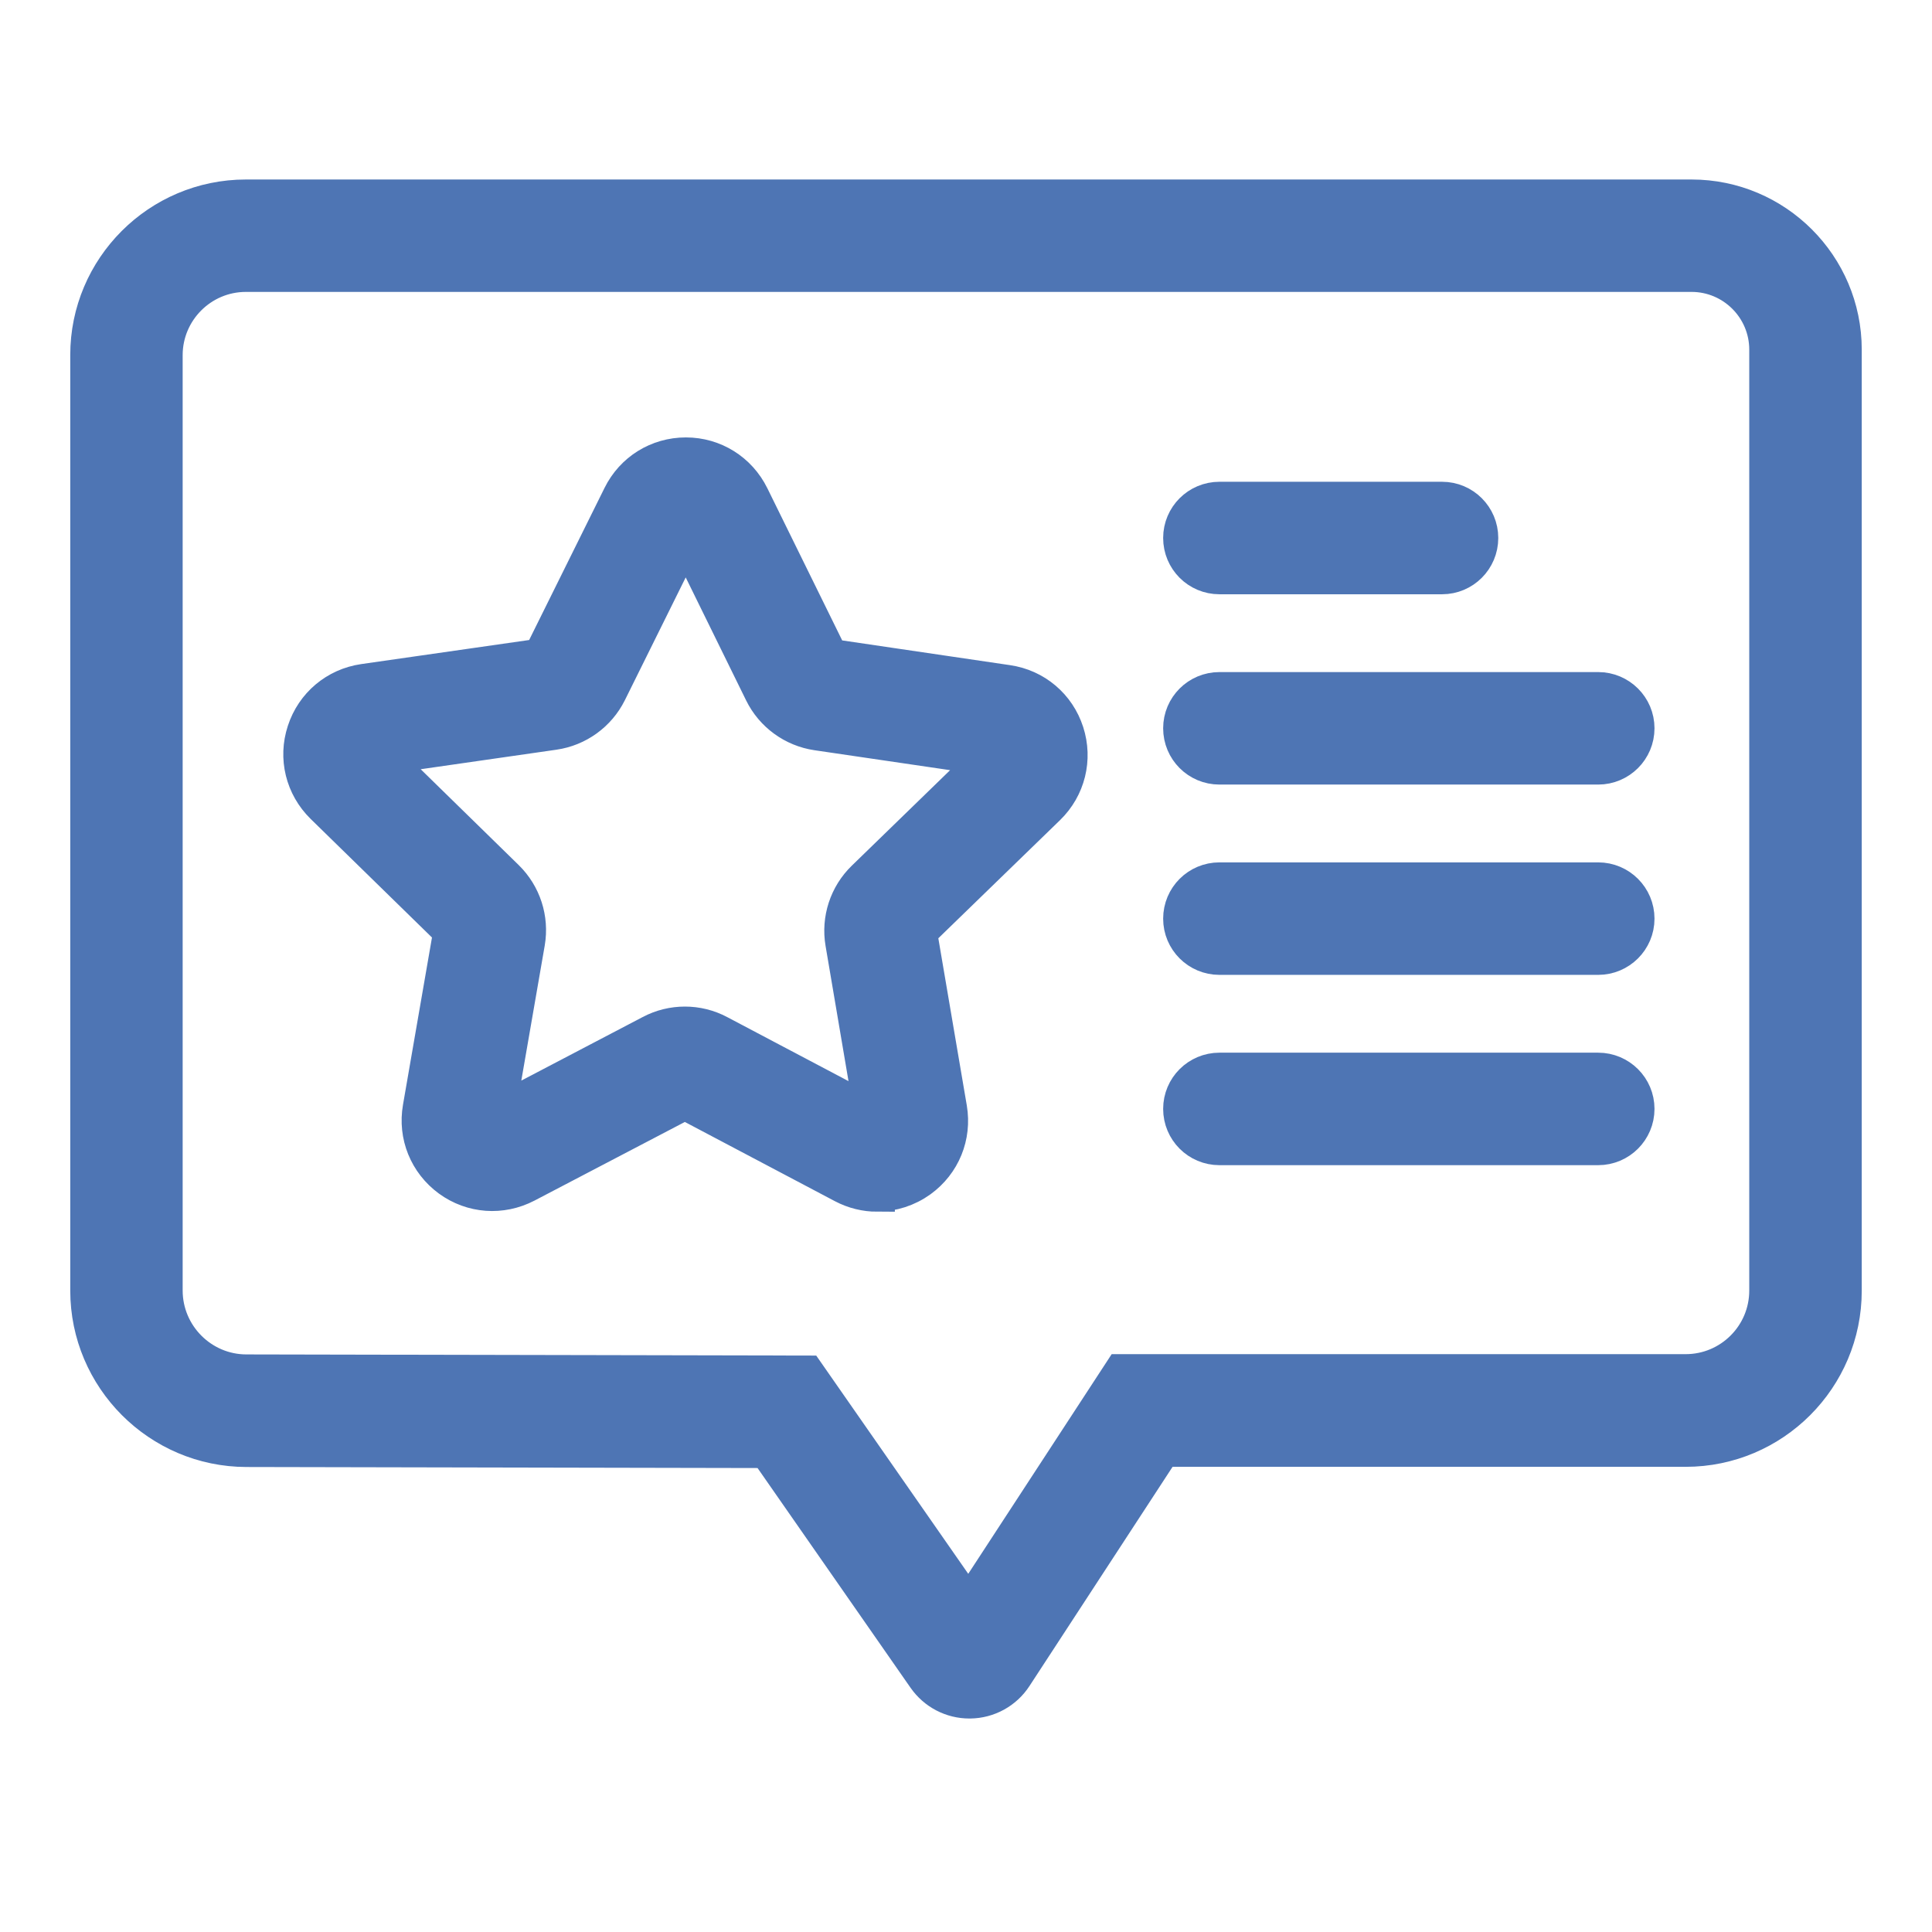
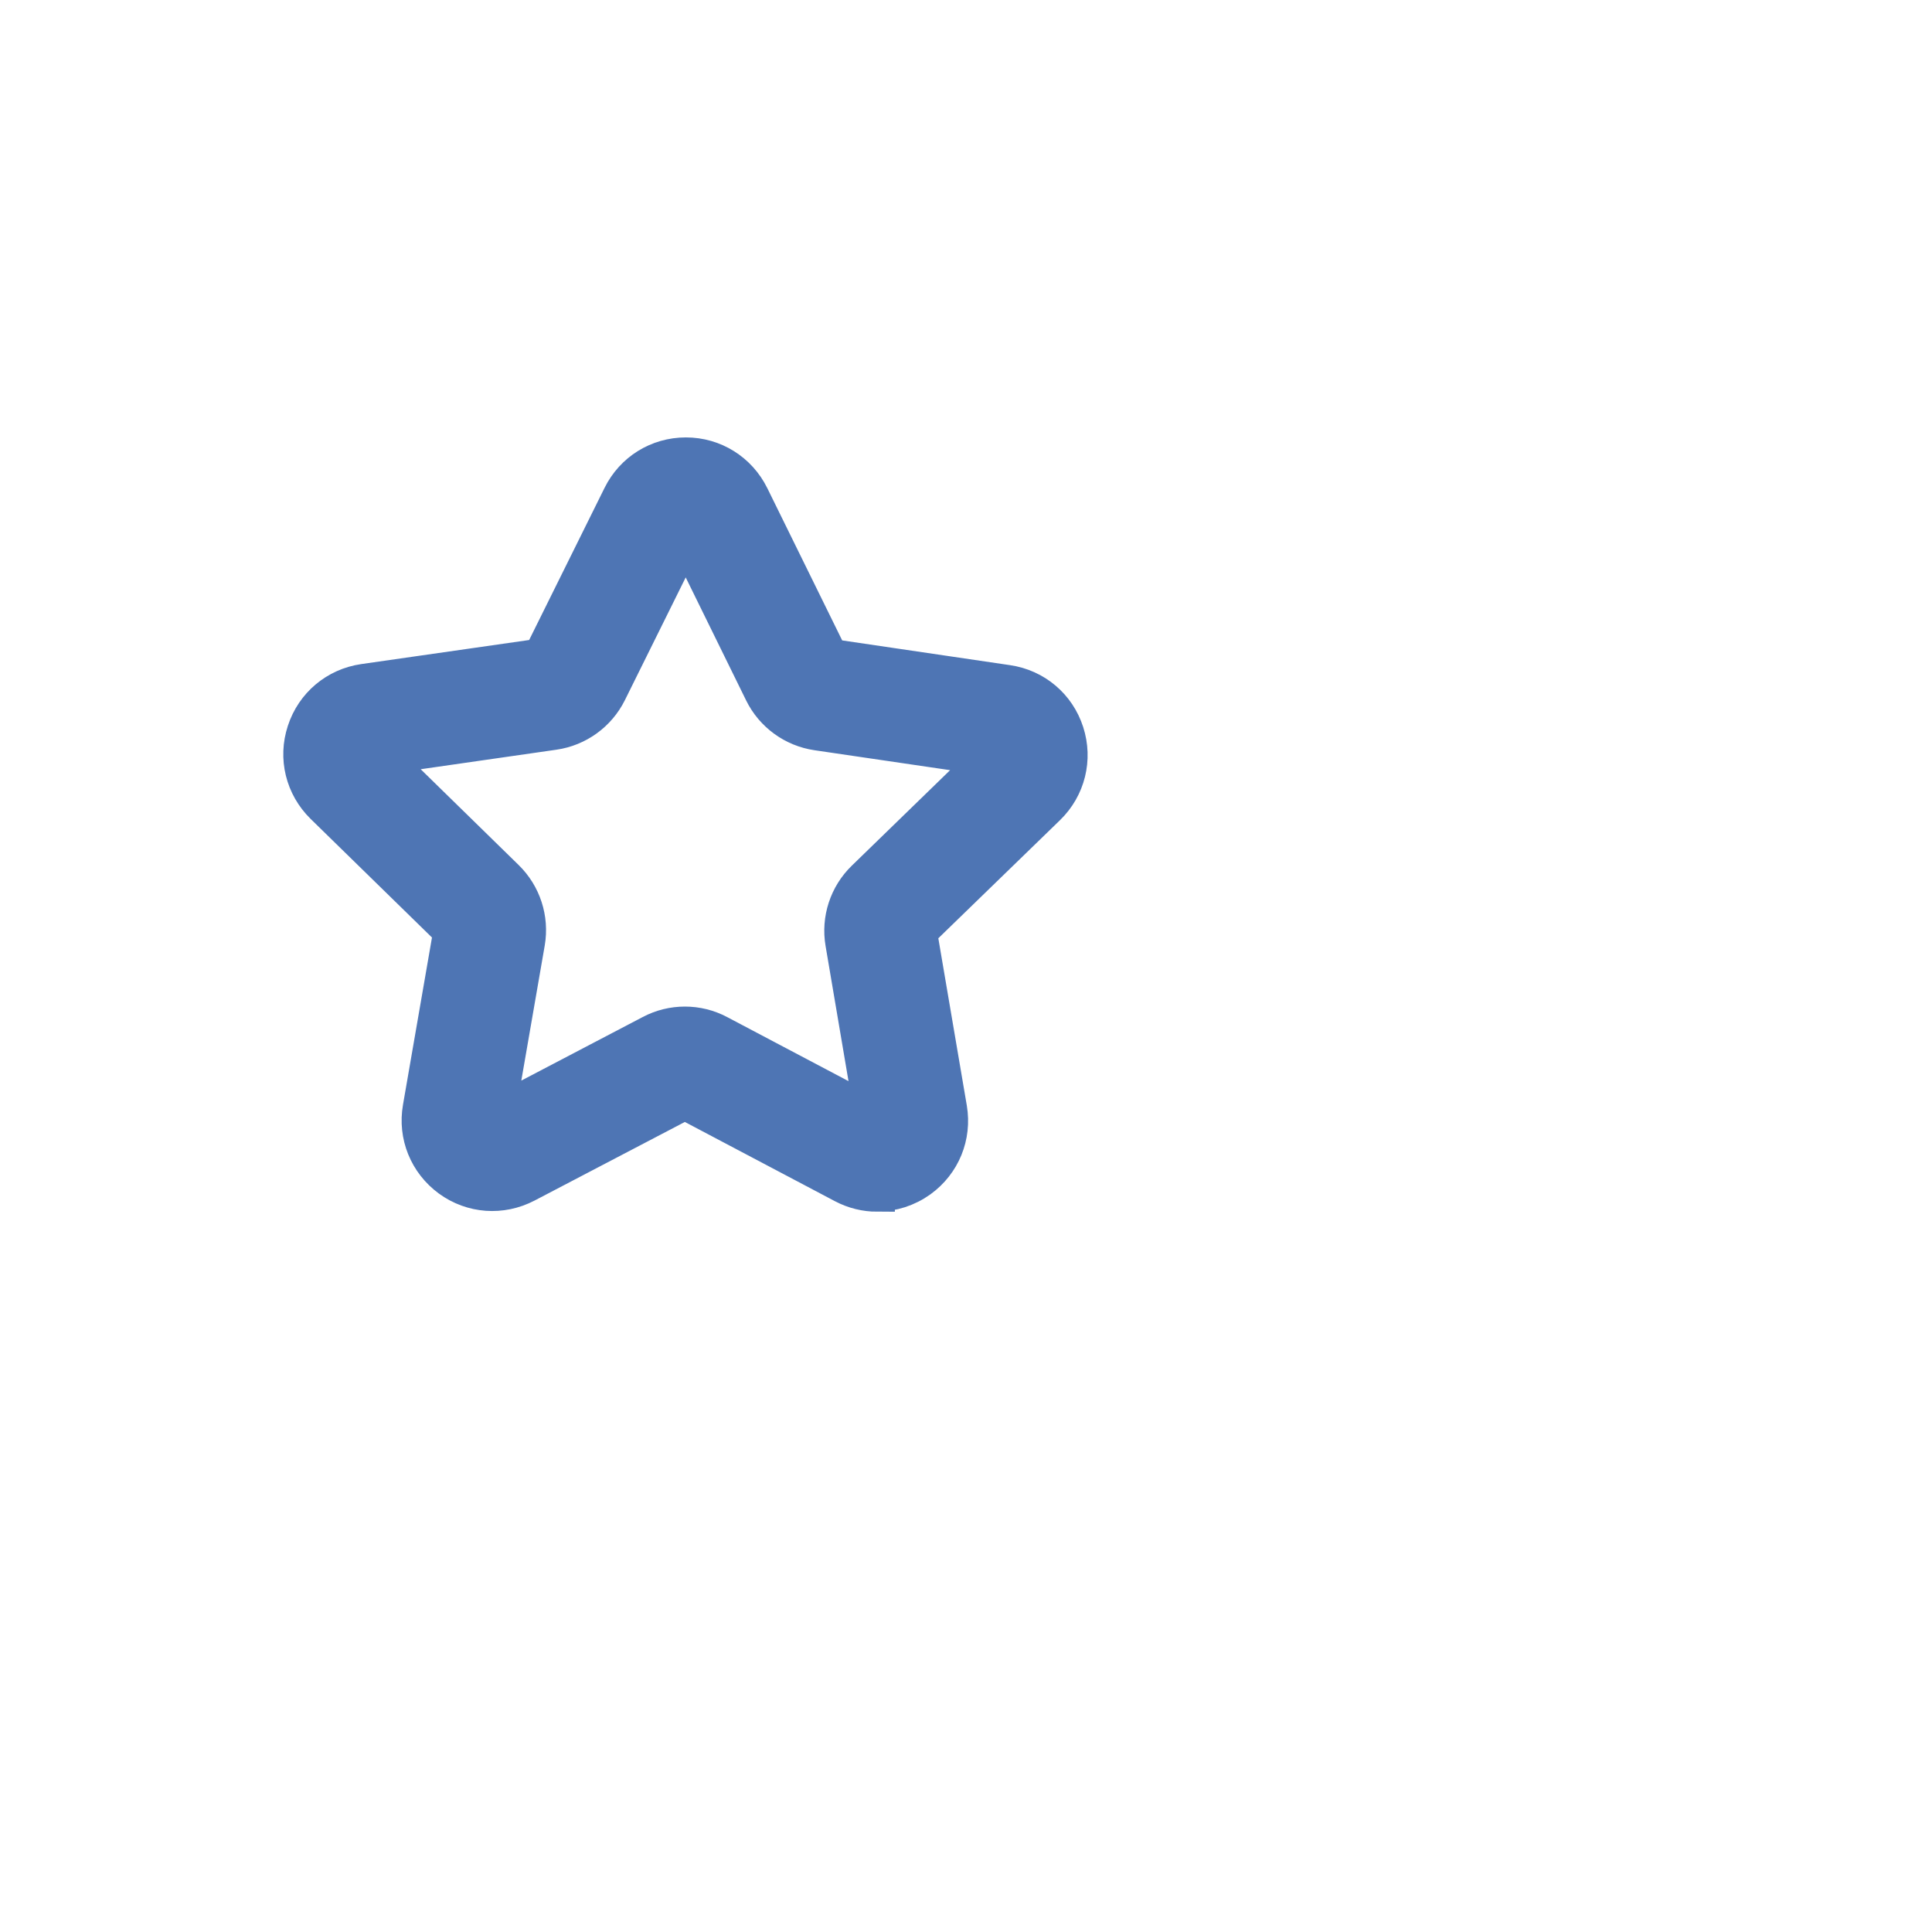
<svg xmlns="http://www.w3.org/2000/svg" width="22" height="22" viewBox="0 0 22 22" fill="none">
-   <path d="M11.038 19.369C10.837 19.369 10.649 19.271 10.533 19.105L8.731 16.517L2.806 16.505C1.81 16.503 1 15.691 1 14.696V4.044C0.999 3.052 1.807 2.244 2.8 2.244H19.262C20.22 2.244 21 3.023 21 3.981V14.698C21 15.693 20.191 16.503 19.195 16.503H13.244L11.555 19.09C11.443 19.262 11.253 19.366 11.048 19.369C11.045 19.369 11.042 19.369 11.039 19.369H11.038ZM2.8 3.124C2.292 3.124 1.88 3.538 1.88 4.044V14.695C1.88 15.206 2.296 15.623 2.806 15.623L9.19 15.636L11.031 18.279L12.767 15.62H19.195C19.705 15.62 20.119 15.206 20.119 14.696V3.981C20.119 3.509 19.735 3.124 19.262 3.124H2.8Z" fill="#4e75b4" stroke="#4e75b4" stroke-width="0.4" />
-   <path d="M16.421 6.567H13.886C13.642 6.567 13.445 6.37 13.445 6.126C13.445 5.883 13.642 5.686 13.886 5.686H16.421C16.664 5.686 16.861 5.883 16.861 6.126C16.861 6.37 16.664 6.567 16.421 6.567Z" fill="#4e75b4" stroke="#4e75b4" stroke-width="0.4" />
-   <path d="M18.199 8.734H13.886C13.642 8.734 13.445 8.537 13.445 8.293C13.445 8.05 13.642 7.853 13.886 7.853H18.199C18.442 7.853 18.64 8.05 18.64 8.293C18.64 8.537 18.442 8.734 18.199 8.734Z" fill="#4e75b4" stroke="#4e75b4" stroke-width="0.4" />
-   <path d="M18.199 10.901H13.886C13.642 10.901 13.445 10.704 13.445 10.461C13.445 10.217 13.642 10.02 13.886 10.02H18.199C18.442 10.02 18.64 10.217 18.64 10.461C18.64 10.704 18.442 10.901 18.199 10.901Z" fill="#4e75b4" stroke="#4e75b4" stroke-width="0.4" />
-   <path d="M18.199 13.068H13.886C13.642 13.068 13.445 12.871 13.445 12.627C13.445 12.384 13.642 12.187 13.886 12.187H18.199C18.442 12.187 18.64 12.384 18.64 12.627C18.64 12.871 18.442 13.068 18.199 13.068Z" fill="#4e75b4" stroke="#4e75b4" stroke-width="0.4" />
  <path d="M9.99 13.598C9.857 13.598 9.723 13.566 9.6 13.501L7.799 12.55L5.994 13.494C5.71 13.642 5.374 13.618 5.116 13.43C4.858 13.241 4.731 12.929 4.786 12.614L5.134 10.606L3.677 9.182C3.449 8.958 3.368 8.631 3.468 8.327C3.567 8.023 3.825 7.806 4.142 7.76L6.158 7.471L7.063 5.645C7.204 5.359 7.49 5.181 7.81 5.181H7.811C8.131 5.181 8.417 5.361 8.558 5.647L9.457 7.475L11.472 7.772C11.789 7.818 12.046 8.036 12.144 8.34C12.242 8.644 12.161 8.972 11.932 9.195L10.47 10.614L10.812 12.622C10.865 12.938 10.738 13.249 10.479 13.437C10.333 13.542 10.162 13.596 9.99 13.596V13.598ZM7.799 11.662C7.932 11.662 8.066 11.694 8.188 11.759L9.927 12.677L9.598 10.738C9.552 10.468 9.642 10.192 9.839 10.001L11.249 8.631L9.303 8.345C9.032 8.305 8.797 8.134 8.676 7.888L7.809 6.123L6.936 7.885C6.814 8.13 6.579 8.3 6.308 8.339L4.361 8.619L5.767 9.994C5.963 10.186 6.052 10.461 6.006 10.732L5.67 12.67L7.412 11.758C7.533 11.694 7.666 11.662 7.799 11.662Z" fill="#4e75b4" stroke="#4e75b4" stroke-width="0.4" />
</svg>